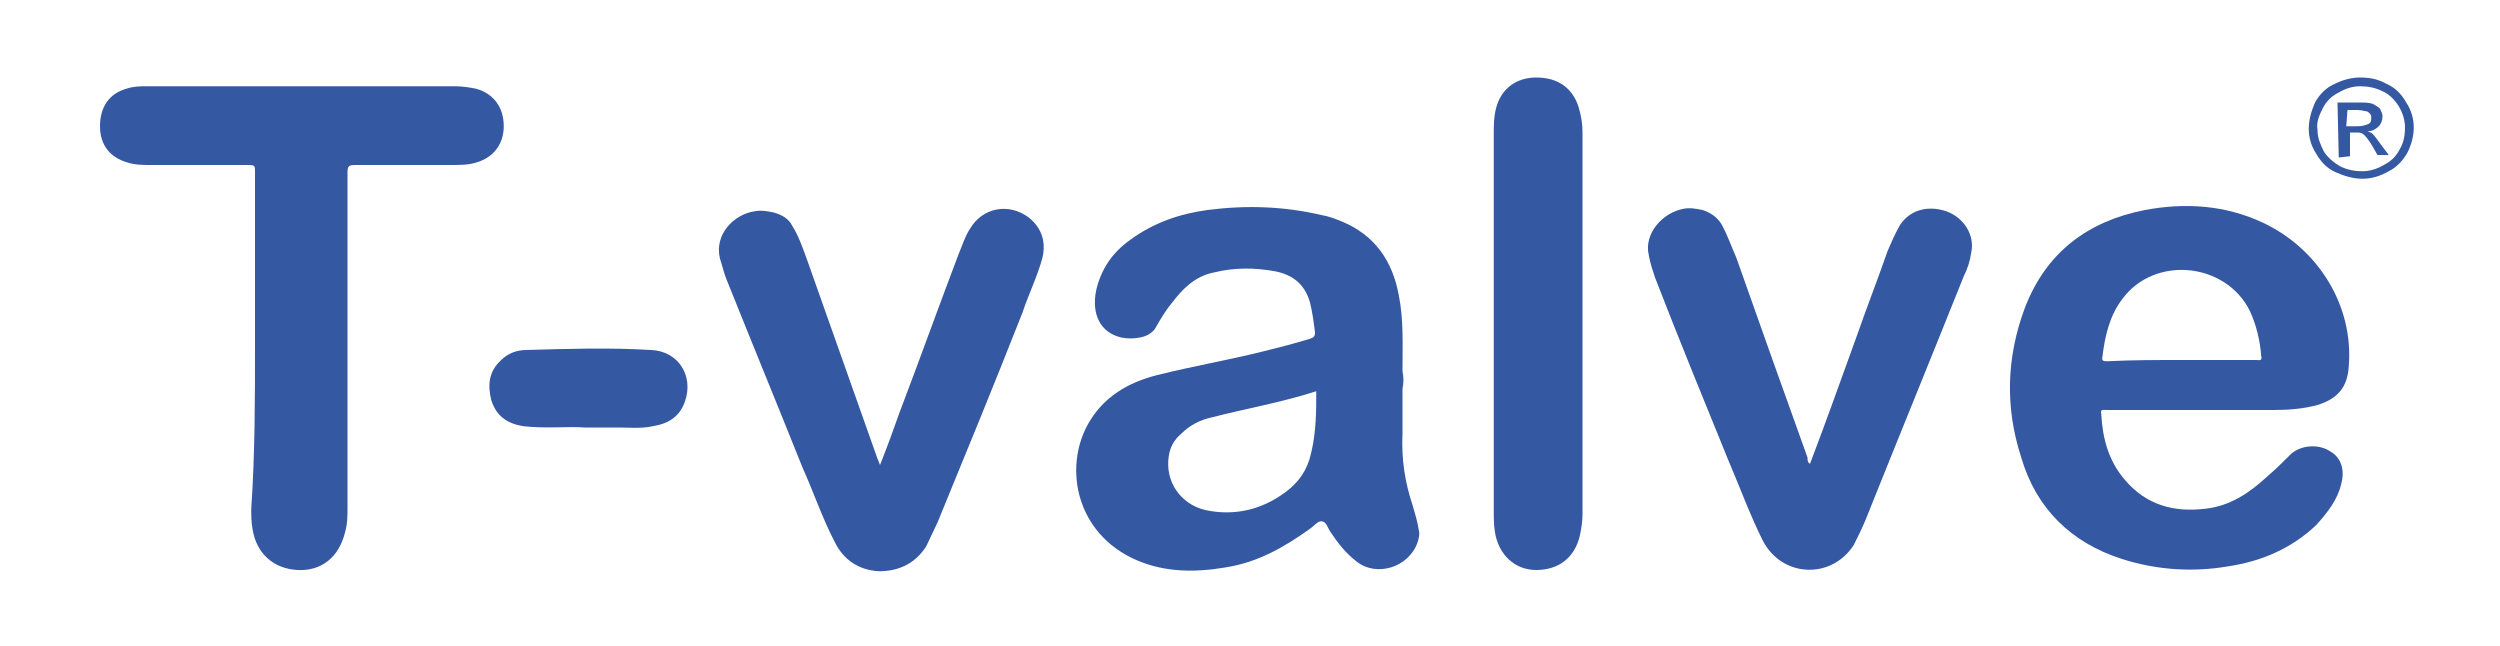
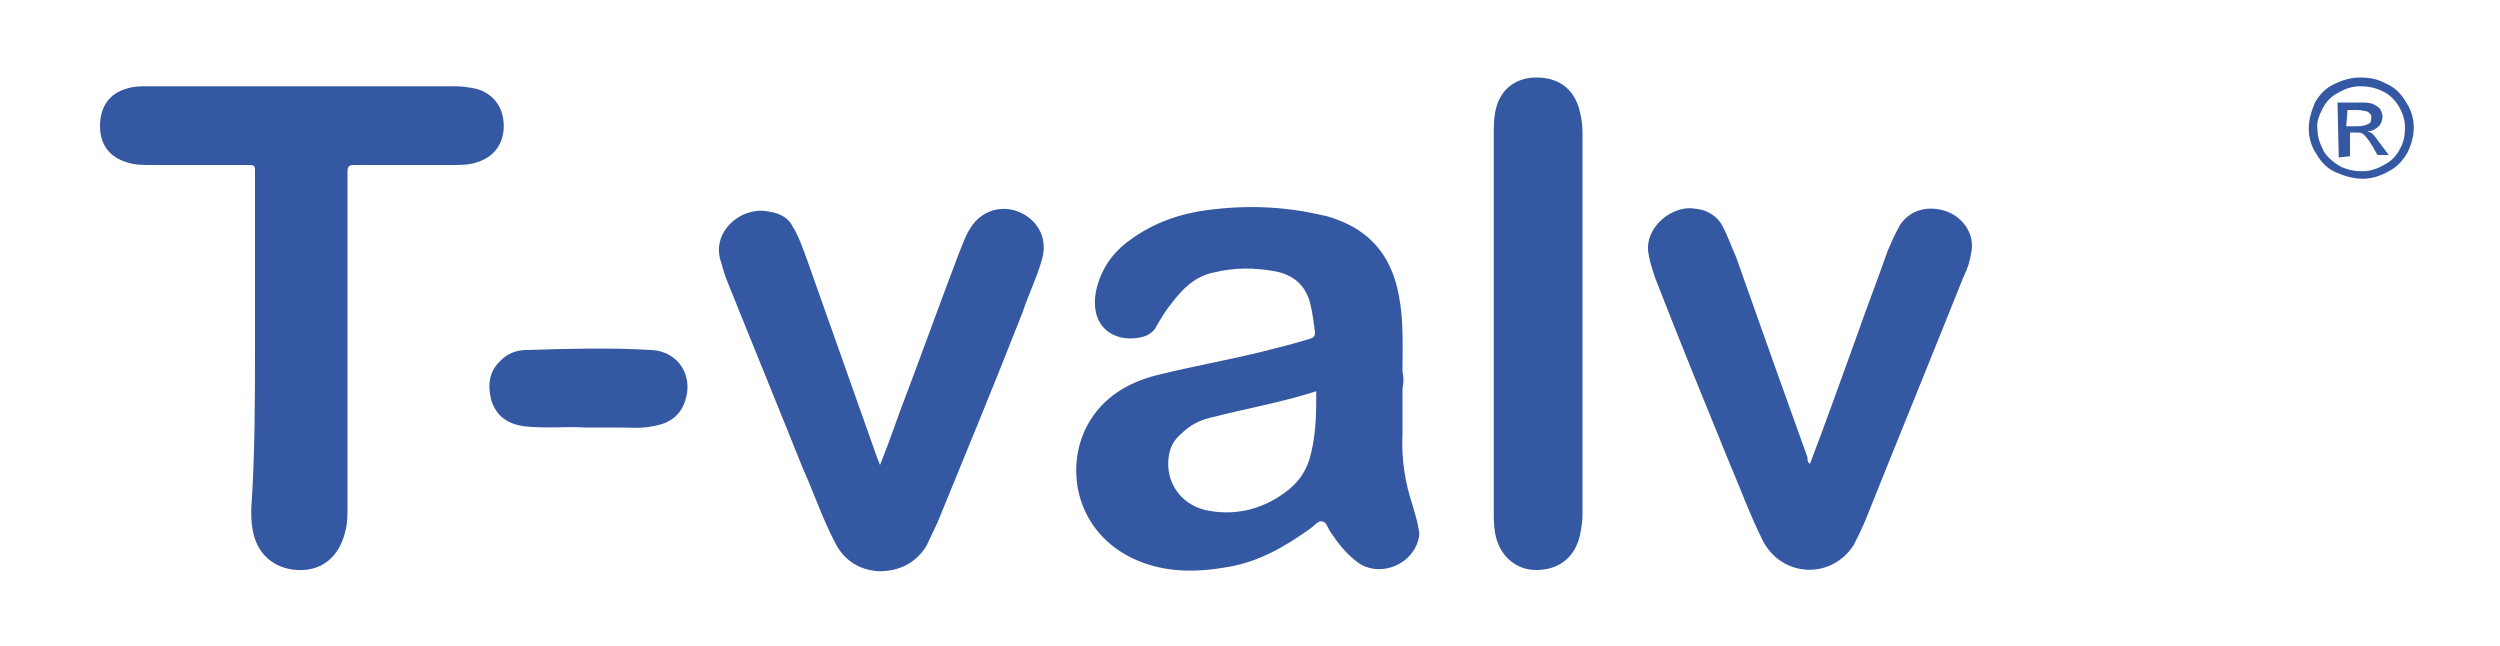
<svg xmlns="http://www.w3.org/2000/svg" version="1.1" id="Layer_1" x="0px" y="0px" viewBox="0 0 200 51.7" style="enable-background:new 0 0 200 51.7;" xml:space="preserve">
  <style type="text/css">
	.st0{fill:#3558A2;}
	.st1{fill-rule:evenodd;clip-rule:evenodd;fill:#3558A2;}
</style>
  <g>
    <path class="st0" d="M112.2,31.1c0,1.2,0,2.4,0,3.6c-0.1,2,0.2,3.9,0.8,5.7c0.2,0.7,0.4,1.3,0.5,2c0.1,0.3,0,0.7-0.1,1   c-0.7,2-3.3,2.8-4.9,1.5c-0.9-0.7-1.5-1.5-2.1-2.4c-0.2-0.3-0.3-0.8-0.7-0.8c-0.3,0-0.6,0.4-0.9,0.6c-2.1,1.5-4.2,2.7-6.8,3.1   c-2.4,0.4-4.8,0.4-7.1-0.6c-4.8-2.1-5.8-7.3-3.9-10.8c1.2-2.2,3.2-3.4,5.6-4c2.8-0.7,5.7-1.2,8.5-1.9c1.2-0.3,2.4-0.6,3.7-1   c0.3-0.1,0.4-0.2,0.4-0.5c-0.1-0.8-0.2-1.6-0.4-2.4c-0.4-1.4-1.3-2.2-2.8-2.5c-1.7-0.3-3.3-0.3-4.9,0.1c-1.5,0.3-2.5,1.3-3.4,2.5   c-0.5,0.6-0.9,1.3-1.3,2c-0.3,0.4-0.7,0.6-1.2,0.7c-0.5,0.1-1,0.1-1.5,0c-1.7-0.4-2.4-1.9-2-3.8c0.4-1.7,1.3-3,2.7-4   c1.9-1.4,4-2.1,6.2-2.4c3.1-0.4,6.1-0.3,9.1,0.4c0.6,0.1,1.1,0.3,1.6,0.5c2.7,1.1,4.1,3.2,4.6,5.9c0.4,2,0.3,4,0.3,6.1   C112.3,30.2,112.3,30.6,112.2,31.1C112.3,31.1,112.3,31.1,112.2,31.1z M105.3,31.3c-2.8,0.9-5.7,1.4-8.4,2.1   c-0.9,0.2-1.7,0.6-2.4,1.3c-0.6,0.5-0.9,1.1-1,1.8c-0.3,2,0.9,3.8,2.9,4.3c2.3,0.5,4.5,0,6.4-1.4c1.1-0.8,1.8-1.8,2.1-3.2   C105.3,34.5,105.3,32.9,105.3,31.3z" />
-     <path class="st0" d="M175.8,32.8c-2.4,0-4.9,0-7.3,0c-0.2,0-0.5-0.1-0.4,0.3c0.1,2,0.6,3.8,1.9,5.3c1.7,2,3.9,2.6,6.4,2.3   c2-0.2,3.6-1.3,5-2.6c0.7-0.6,1.3-1.2,1.9-1.8c0.8-0.7,2.2-0.8,3.1-0.2c0.9,0.5,1.2,1.5,0.9,2.6c-0.3,1.3-1.1,2.3-2,3.3   c-2,1.9-4.4,2.9-7,3.3c-2.9,0.5-5.8,0.3-8.6-0.6c-4-1.3-6.8-4-8-8.1c-1.3-4-1.2-8,0.3-12c1.7-4.4,5-6.9,9.6-7.8   c3.2-0.6,6.4-0.4,9.4,1c4.5,2.1,7.3,6.7,6.9,11.5c-0.1,1.7-0.9,2.6-2.5,3.1c-1.1,0.3-2.3,0.4-3.5,0.4   C179.7,32.8,177.8,32.8,175.8,32.8z M174.5,28.8c2,0,4,0,6,0c0.2,0,0.5,0.1,0.4-0.3c-0.1-1.3-0.4-2.5-0.9-3.6   c-1.9-3.9-7.6-4.5-10.2-1c-1,1.3-1.4,2.9-1.6,4.6c-0.1,0.4,0.1,0.4,0.4,0.4C170.5,28.8,172.5,28.8,174.5,28.8z" />
    <path class="st0" d="M20.4,27.6c0-4.6,0-9.2,0-13.8c0-0.6,0-0.6-0.7-0.6c-2.5,0-5.1,0-7.6,0c-0.6,0-1.3,0-1.9-0.2   c-1.4-0.4-2.2-1.4-2.2-2.9c0-1.5,0.7-2.6,2.1-3c0.6-0.2,1.1-0.2,1.7-0.2c8.2,0,16.4,0,24.6,0c0.6,0,1.2,0.1,1.7,0.2   c1.4,0.4,2.2,1.5,2.2,3c0,1.4-0.8,2.5-2.2,2.9c-0.6,0.2-1.3,0.2-2,0.2c-2.6,0-5.1,0-7.7,0c-0.5,0-0.6,0.1-0.6,0.6   c0,8.9,0,17.9,0,26.8c0,0.7,0,1.3-0.2,2c-0.5,2-1.9,3.1-3.8,3c-1.9-0.1-3.3-1.3-3.6-3.3c-0.1-0.5-0.1-1.1-0.1-1.6   C20.4,36.3,20.4,31.9,20.4,27.6z" />
    <path class="st0" d="M144.8,37.1c1.3-3.4,2.5-6.8,3.7-10.1c0.8-2.3,1.7-4.6,2.5-6.9c0.3-0.7,0.6-1.4,1-2.1c0.8-1.2,2.2-1.6,3.7-1.1   c1.4,0.5,2.3,1.9,2,3.3c-0.1,0.7-0.3,1.3-0.6,1.9c-2.6,6.5-5.3,13.1-7.9,19.6c-0.3,0.7-0.6,1.3-0.9,1.9c-1.8,2.8-5.8,2.6-7.3-0.4   c-1-2-1.8-4.2-2.7-6.3c-2-4.9-4-9.8-5.9-14.7c-0.2-0.6-0.4-1.2-0.5-1.8c-0.4-1.7,1.1-3.4,2.8-3.7c0.5-0.1,1,0,1.5,0.1   c0.6,0.2,1.1,0.5,1.5,1.1c0.5,0.9,0.8,1.8,1.2,2.7c1.9,5.4,3.8,10.7,5.7,16C144.6,36.8,144.6,37,144.8,37.1z" />
    <path class="st0" d="M70.4,37.2c0.6-1.5,1.1-2.9,1.6-4.3c1.6-4.2,3.1-8.4,4.7-12.6c0.3-0.7,0.5-1.4,0.9-2c1-1.7,3.1-2.1,4.7-0.9   c1,0.8,1.4,1.9,1.1,3.2c-0.4,1.5-1.1,2.9-1.6,4.4c-2.2,5.6-4.5,11.2-6.8,16.8c-0.3,0.6-0.6,1.3-0.9,1.9c-0.9,1.4-2.2,2-3.8,2   c-1.6-0.1-2.8-0.9-3.5-2.3c-1-1.9-1.7-4-2.6-6c-2-5-4.1-10.1-6.1-15.1c-0.2-0.5-0.3-1-0.5-1.6c-0.5-2,1.2-3.6,2.8-3.8   c0.5-0.1,1,0,1.5,0.1c0.7,0.2,1.2,0.5,1.5,1.1c0.5,0.8,0.8,1.7,1.1,2.5c1.9,5.4,3.8,10.7,5.7,16.1C70.2,36.7,70.3,36.9,70.4,37.2z" />
    <path class="st0" d="M119.5,25.8c0-5,0-10,0-15c0-0.7,0-1.5,0.2-2.2c0.4-1.5,1.6-2.4,3.2-2.4c1.7,0,2.9,0.8,3.4,2.4   c0.2,0.7,0.3,1.3,0.3,2c0,10.2,0,20.4,0,30.6c0,0.5-0.1,1.1-0.2,1.6c-0.4,1.8-1.7,2.8-3.5,2.8c-1.7,0-3-1.2-3.3-3   c-0.1-0.6-0.1-1.2-0.1-1.7C119.5,35.8,119.5,30.8,119.5,25.8z" />
    <path class="st0" d="M46.8,34.2c-1.4-0.1-3.1,0.1-4.9-0.1c-1.3-0.2-2.2-0.8-2.6-2.1c-0.3-1.2-0.2-2.3,0.8-3.2   c0.5-0.5,1.2-0.8,2-0.8c3.3-0.1,6.7-0.2,10,0c2.2,0.1,3.4,2.1,2.7,4.1c-0.4,1.2-1.3,1.8-2.6,2c-0.9,0.2-1.9,0.1-2.8,0.1   C48.7,34.2,47.9,34.2,46.8,34.2z" />
  </g>
  <path id="path204" class="st1" d="M188.8,6.2c0.7,0,1.4,0.1,2.1,0.5c0.7,0.3,1.2,0.8,1.6,1.5c0.4,0.6,0.6,1.3,0.6,2  c0,0.7-0.2,1.4-0.5,2c-0.4,0.7-0.9,1.2-1.5,1.5c-0.7,0.4-1.4,0.6-2.1,0.6c-0.7,0-1.4-0.2-2.1-0.5c-0.7-0.3-1.2-0.8-1.6-1.5  c-0.4-0.6-0.6-1.3-0.6-2c0-0.7,0.2-1.4,0.5-2.1c0.4-0.7,0.9-1.2,1.6-1.5C187.4,6.4,188.1,6.2,188.8,6.2L188.8,6.2z M188.8,6.9  c-0.6,0-1.2,0.2-1.7,0.5c-0.6,0.3-1,0.7-1.3,1.3c-0.3,0.6-0.5,1.1-0.4,1.7c0,0.6,0.2,1.1,0.5,1.7c0.3,0.5,0.8,0.9,1.3,1.2  c0.6,0.3,1.2,0.4,1.8,0.4c0.6,0,1.2-0.2,1.7-0.5c0.6-0.3,1-0.7,1.3-1.3c0.3-0.5,0.4-1.1,0.4-1.7c0-0.6-0.2-1.2-0.5-1.7  c-0.3-0.5-0.8-1-1.3-1.2C190,7,189.4,6.9,188.8,6.9L188.8,6.9z M187.1,12.6L187,8.2l1.6,0c0.5,0,0.9,0,1.2,0.1  c0.2,0.1,0.4,0.2,0.6,0.4c0.1,0.2,0.2,0.4,0.2,0.6c0,0.3-0.1,0.6-0.3,0.8c-0.2,0.2-0.5,0.4-0.9,0.4c0.2,0.1,0.3,0.1,0.4,0.2  c0.2,0.2,0.4,0.5,0.7,0.9l0.6,0.8l-0.9,0l-0.4-0.7c-0.3-0.5-0.6-0.9-0.8-1c-0.1-0.1-0.3-0.1-0.6-0.1l-0.4,0l0,1.9L187.1,12.6z   M187.7,10.1l0.9,0c0.4,0,0.7-0.1,0.9-0.2c0.2-0.1,0.2-0.3,0.2-0.5c0-0.1,0-0.2-0.1-0.3c-0.1-0.1-0.2-0.2-0.3-0.2  c-0.1,0-0.4-0.1-0.7-0.1l-0.8,0L187.7,10.1z" />
</svg>